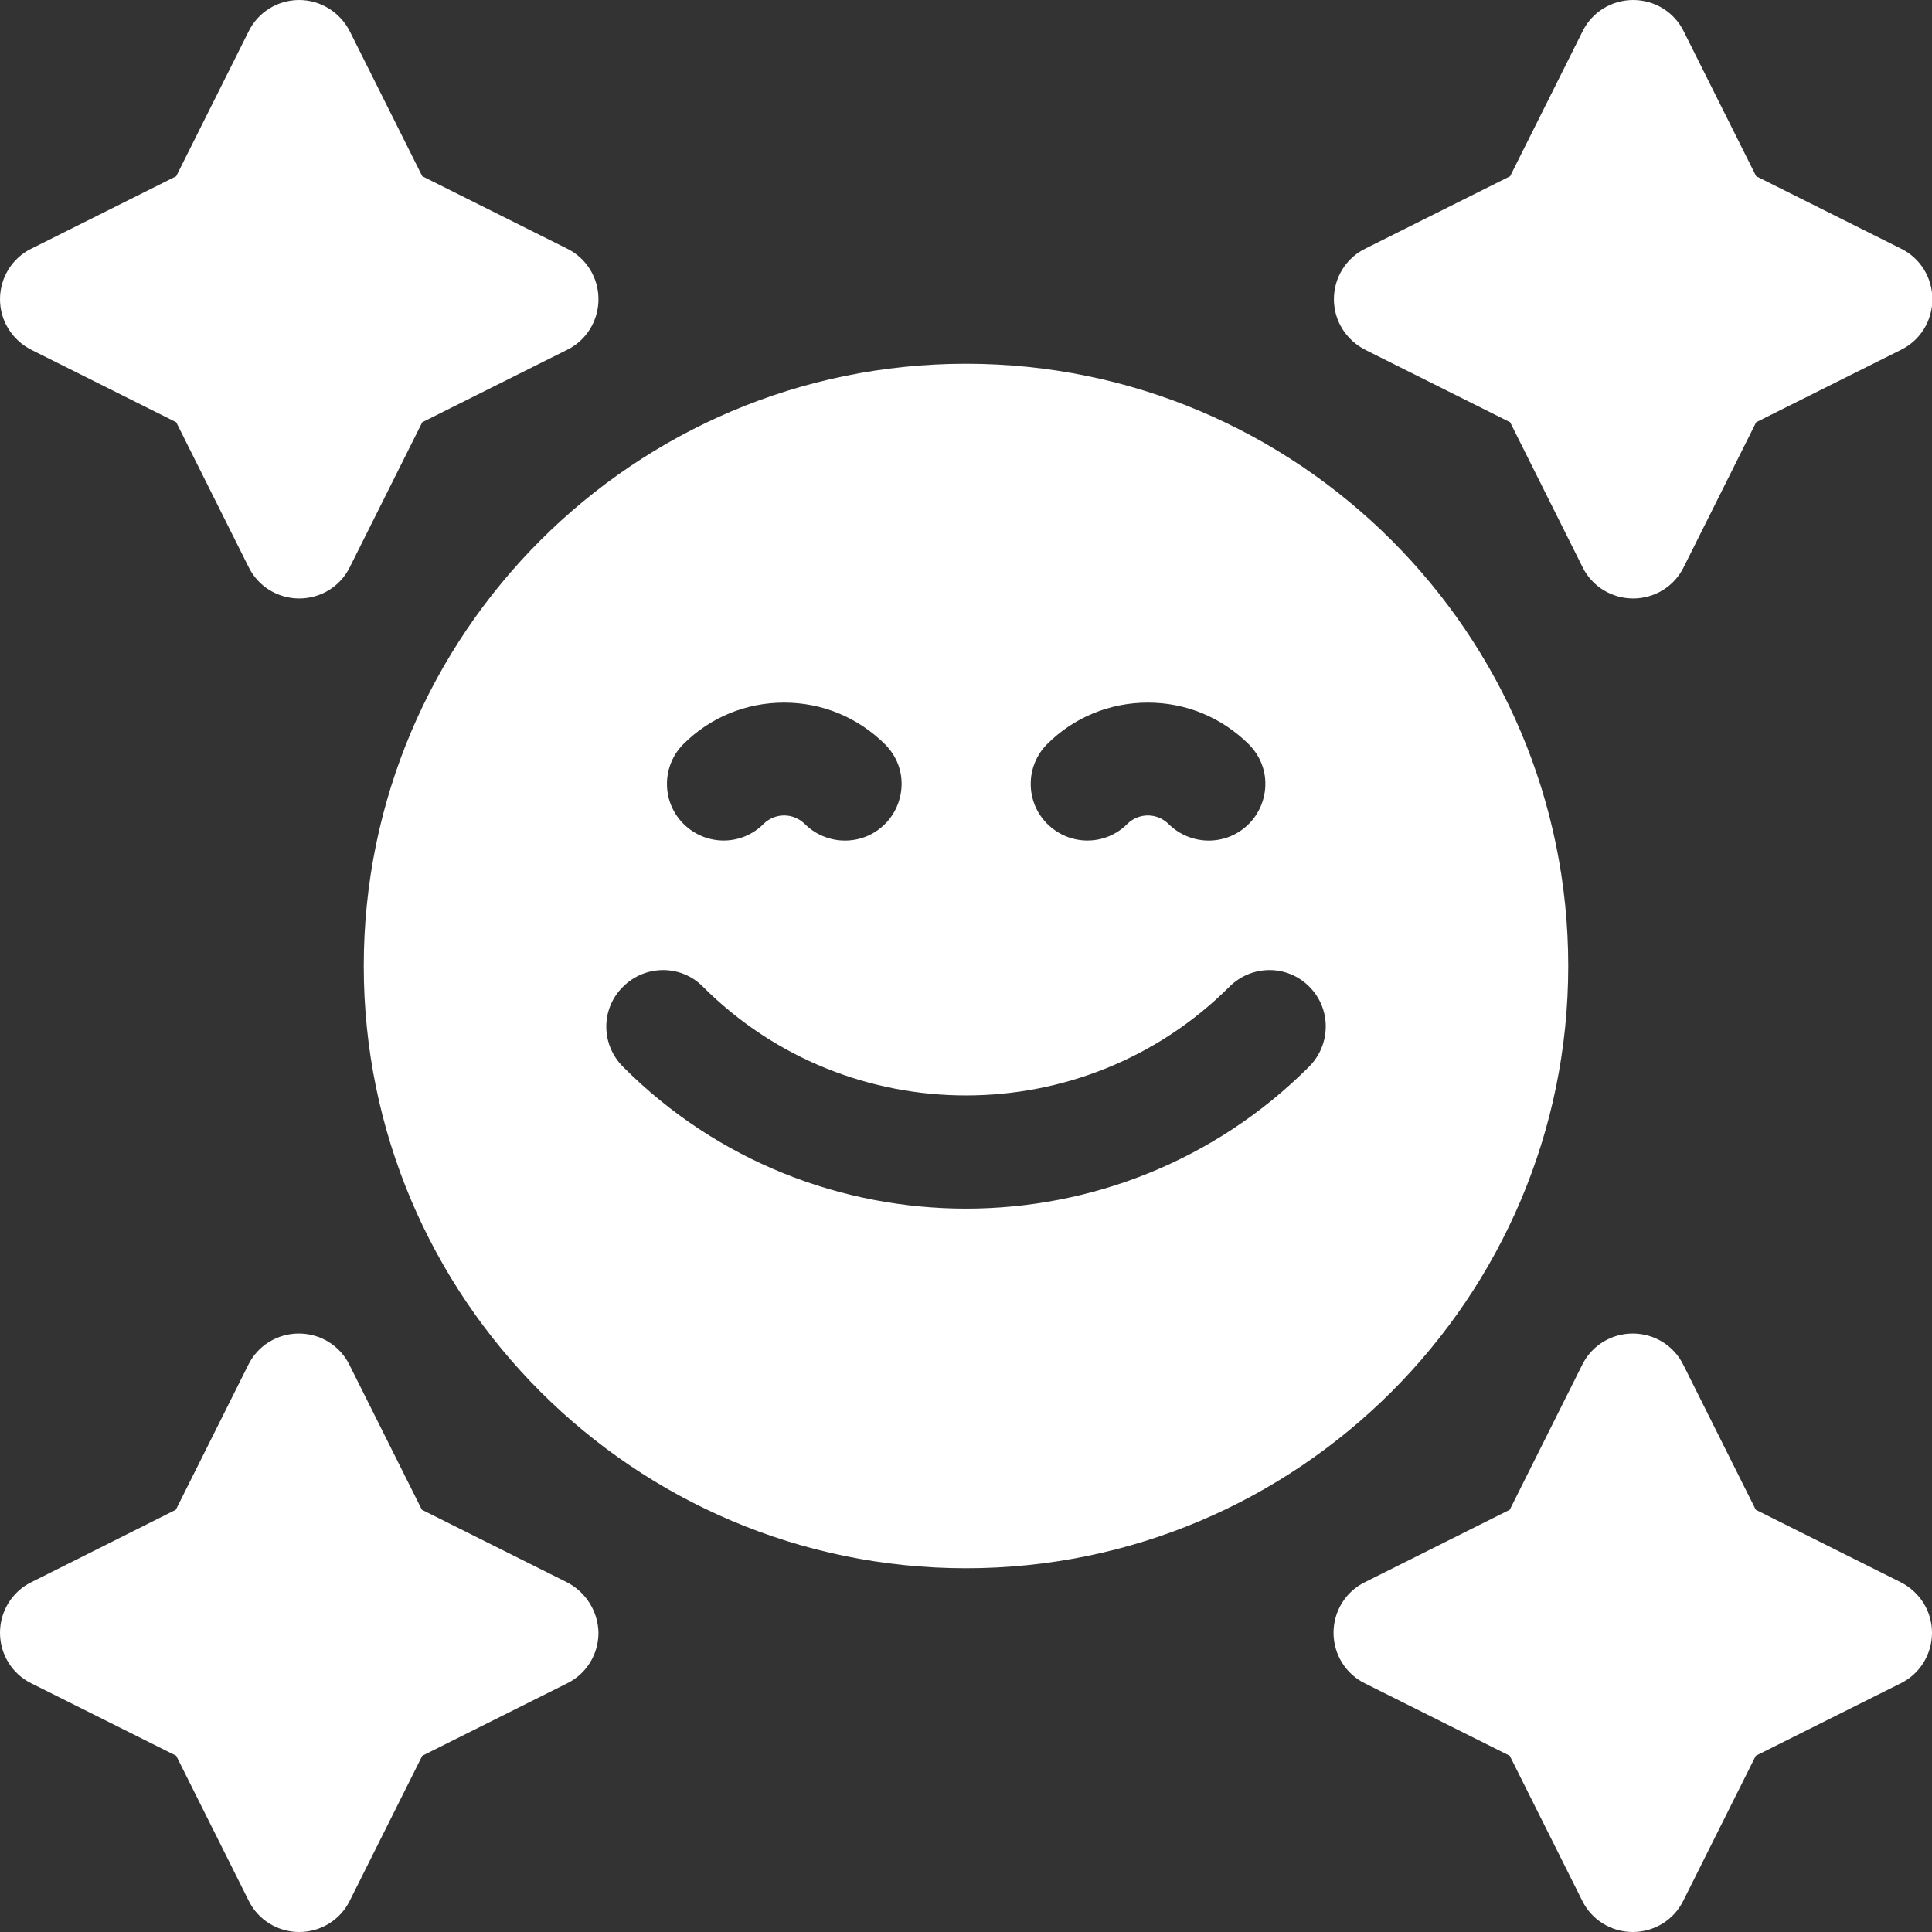
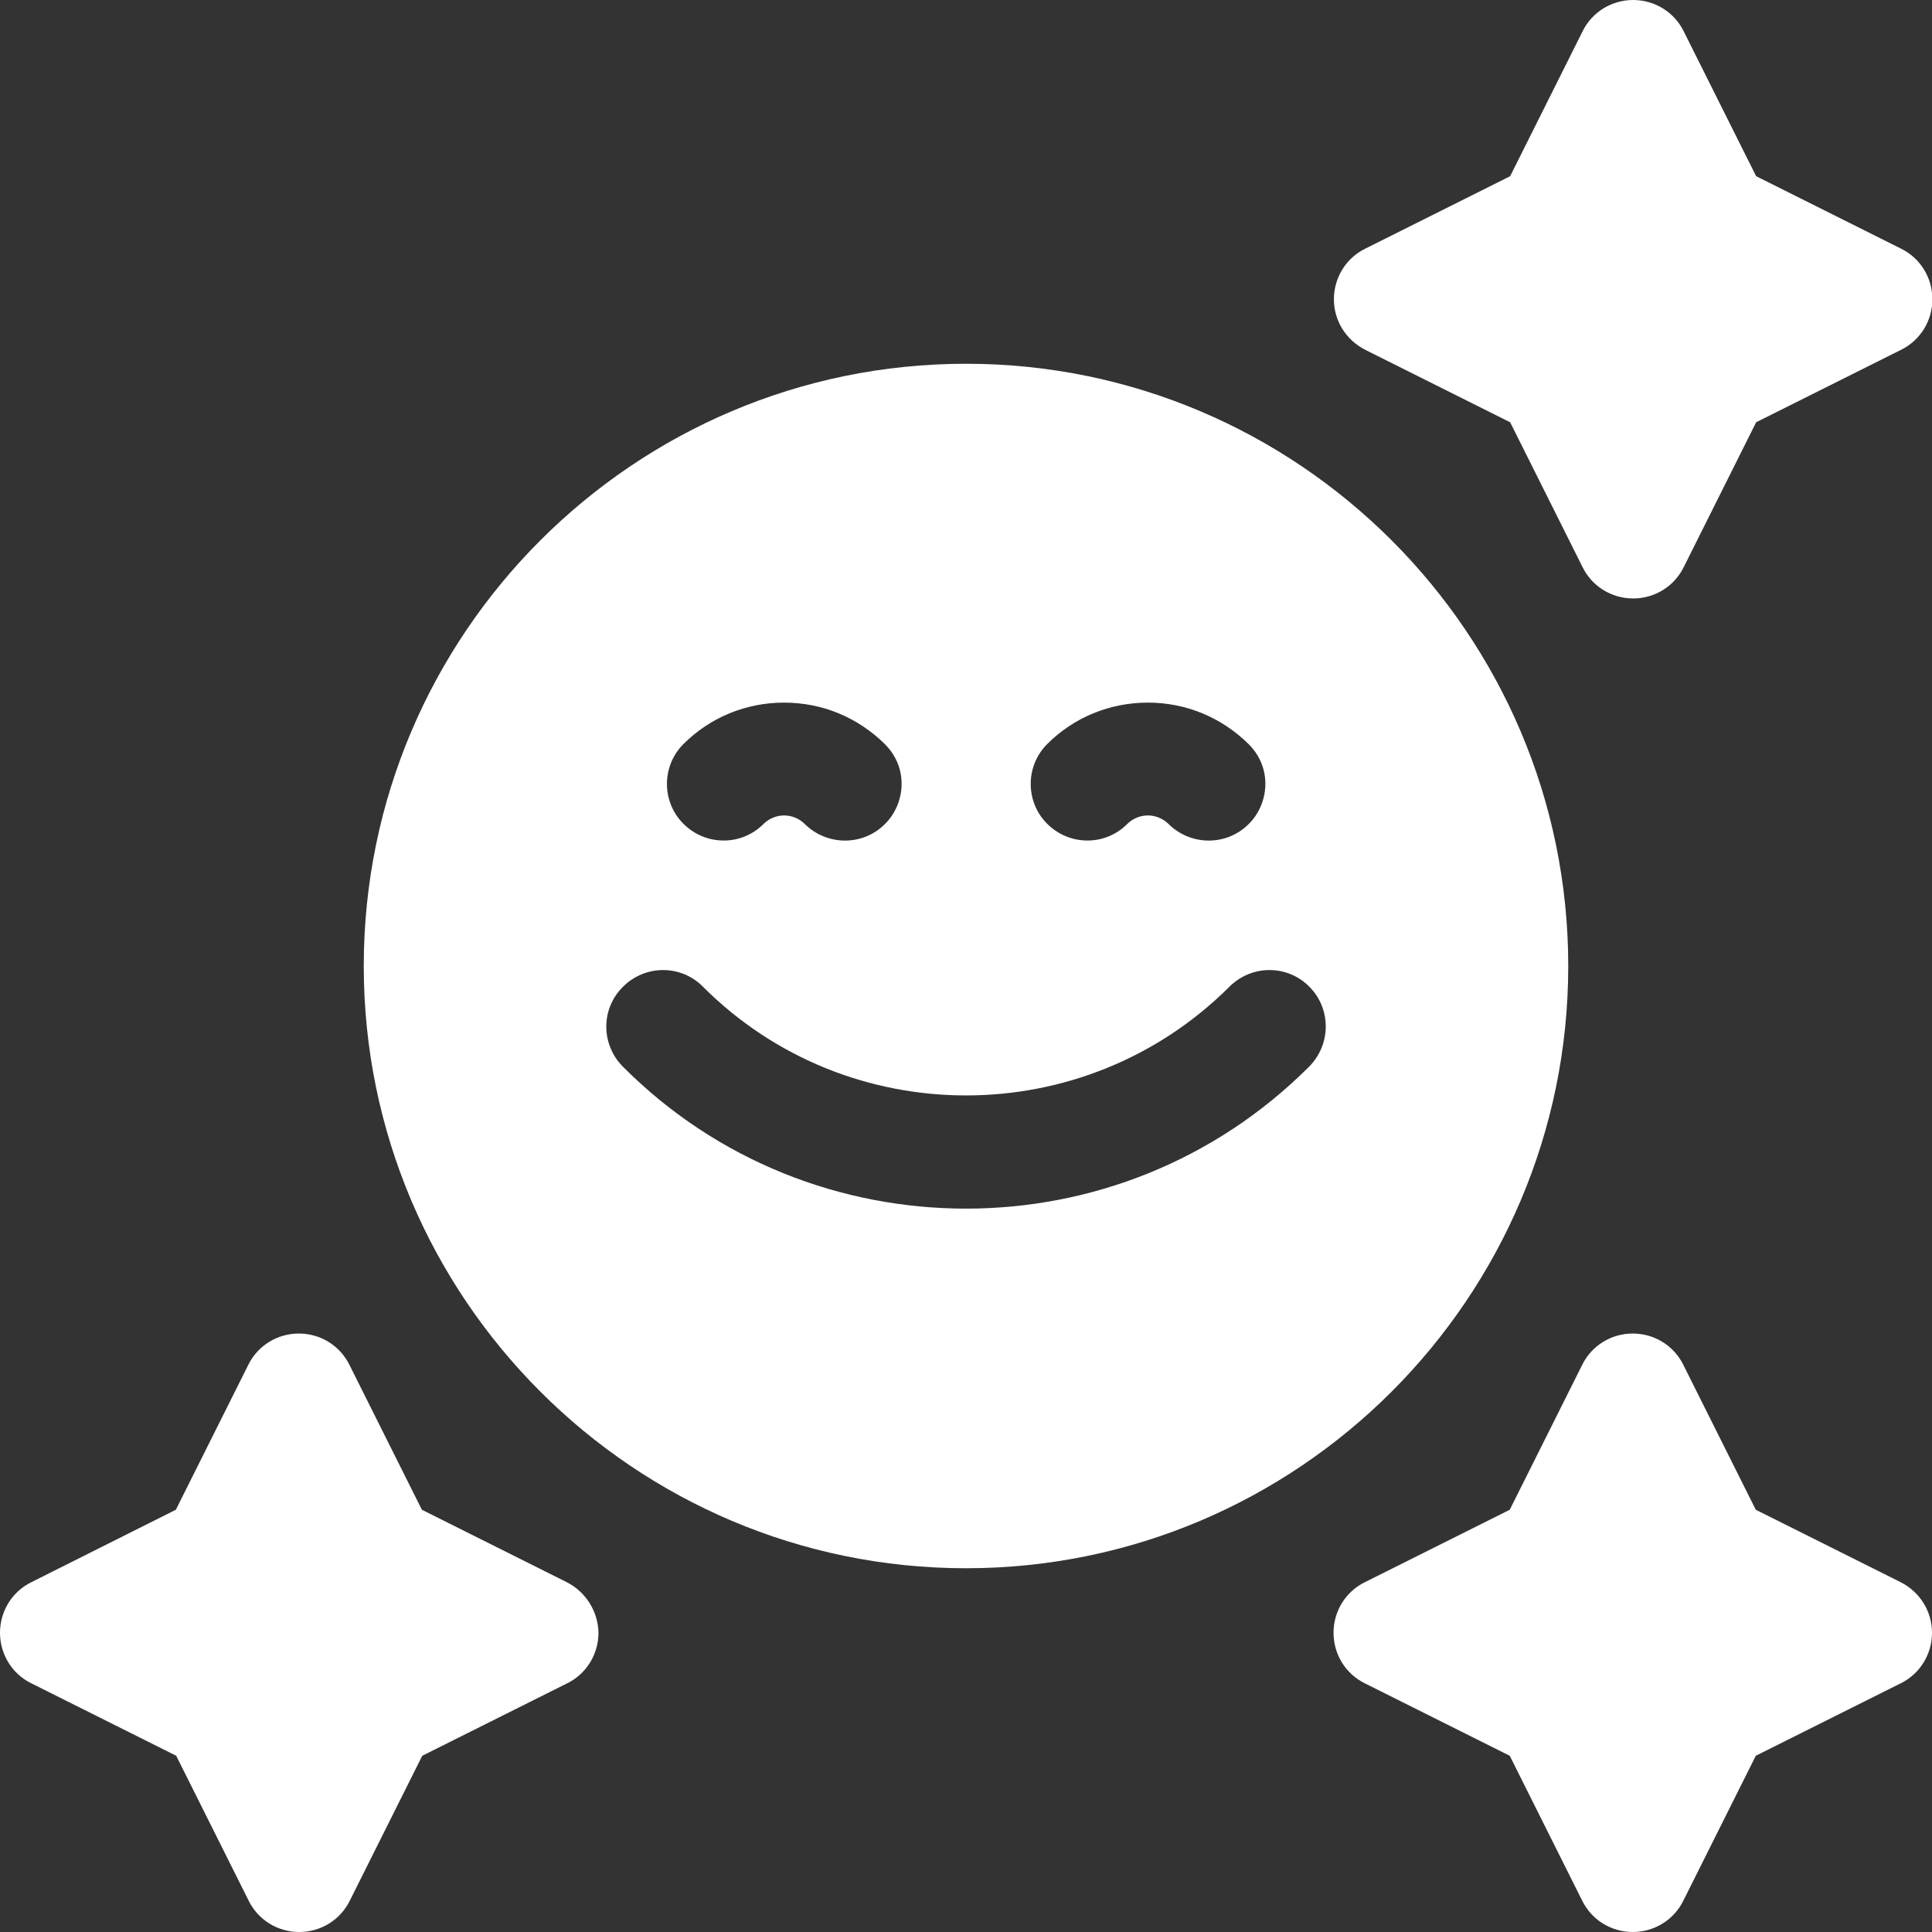
<svg xmlns="http://www.w3.org/2000/svg" version="1.1" id="Capa_1" x="0px" y="0px" viewBox="0 0 512 512" style="enable-background:new 0 0 512 512;" xml:space="preserve">
  <rect x="0" y="0" width="512" height="512" fill="#333333" stroke="none" />
  <style type="text/css">
	.st0{fill:#FFFFFF;}
</style>
  <g>
    <g>
      <path class="st0" d="M415.6,256c0-88-71.6-159.6-159.6-159.6S96.4,168,96.4,256S168,415.6,256,415.6S415.6,344,415.6,256z     M277.5,197.2c7.1-7.1,16.6-11,26.7-11c10.1,0,19.5,3.9,26.7,11l0,0c6.5,6.5,5.3,16,0,21.2c-5.9,5.9-15.5,5.8-21.4-0.2    c-1.4-1.3-3.3-2.1-5.3-2.1c-2,0-3.9,0.8-5.3,2.1c-5.8,6-15.4,6.1-21.4,0.1C271.7,212.5,271.7,203,277.5,197.2L277.5,197.2z     M181.1,197.2c7.1-7.1,16.6-11,26.7-11c10.1,0,19.5,3.9,26.7,11l0,0c6.5,6.5,5.3,16,0,21.2c-5.9,5.9-15.5,5.8-21.4-0.2    c-1.4-1.3-3.3-2.1-5.3-2.1c-2,0-3.9,0.8-5.3,2.1c-5.8,6-15.4,6.1-21.4,0.1C175.3,212.5,175.3,203,181.1,197.2L181.1,197.2z     M346.9,282.7c-25.1,25.1-58,37.6-90.9,37.6s-65.9-12.5-90.9-37.6c-5.9-5.9-5.9-15.4,0-21.2c5.9-5.9,15.4-5.9,21.2,0    c38.4,38.4,101,38.4,139.5,0c5.9-5.9,15.4-5.9,21.2,0C352.8,267.3,352.8,276.8,346.9,282.7z" />
      <path class="st0" d="M361.8,92.7l38.4,19.2l19.2,38.4c2.5,5.1,7.7,8.3,13.4,8.3s10.9-3.2,13.4-8.3l19.2-38.4l38.4-19.2    c5.1-2.5,8.3-7.7,8.3-13.4c0-5.7-3.2-10.9-8.3-13.4l-38.4-19.2L446.2,8.3c-2.5-5.1-7.7-8.3-13.4-8.3s-10.9,3.2-13.4,8.3    l-19.2,38.4l-38.4,19.2c-5.1,2.5-8.3,7.7-8.3,13.4S356.7,90.1,361.8,92.7L361.8,92.7z" />
      <path class="st0" d="M503.7,419.3l-38.4-19.2l-19.2-38.4c-2.5-5.1-7.7-8.3-13.4-8.3s-10.9,3.2-13.4,8.3l-19.2,38.4l-38.4,19.2    c-5.1,2.5-8.3,7.7-8.3,13.4s3.2,10.9,8.3,13.4l38.4,19.2l19.2,38.4c2.5,5.1,7.7,8.3,13.4,8.3c5.7,0,10.9-3.2,13.4-8.3l19.2-38.4    l38.4-19.2c5.1-2.5,8.3-7.7,8.3-13.4S508.8,421.9,503.7,419.3L503.7,419.3z" />
-       <path class="st0" d="M8.3,92.7l38.4,19.2l19.2,38.4c2.5,5.1,7.7,8.3,13.4,8.3c5.7,0,10.9-3.2,13.4-8.3l19.2-38.4l38.4-19.2    c5.1-2.5,8.3-7.7,8.3-13.4c0-5.7-3.2-10.9-8.3-13.4l-38.4-19.2L92.7,8.3C90.1,3.2,84.9,0,79.3,0c-5.7,0-10.9,3.2-13.4,8.3    L46.7,46.7L8.3,65.9C3.2,68.4,0,73.6,0,79.3S3.2,90.1,8.3,92.7z" />
      <path class="st0" d="M150.2,419.3l-38.4-19.2l-19.2-38.4c-2.5-5.1-7.7-8.3-13.4-8.3s-10.9,3.2-13.4,8.3l-19.2,38.4L8.3,419.3    c-5.1,2.5-8.3,7.7-8.3,13.4s3.2,10.9,8.3,13.4l38.4,19.2l19.2,38.4c2.5,5.1,7.7,8.3,13.4,8.3s10.9-3.2,13.4-8.3l19.2-38.4    l38.4-19.2c5.1-2.5,8.3-7.7,8.3-13.4C158.5,427.1,155.3,421.9,150.2,419.3z" />
    </g>
  </g>
</svg>